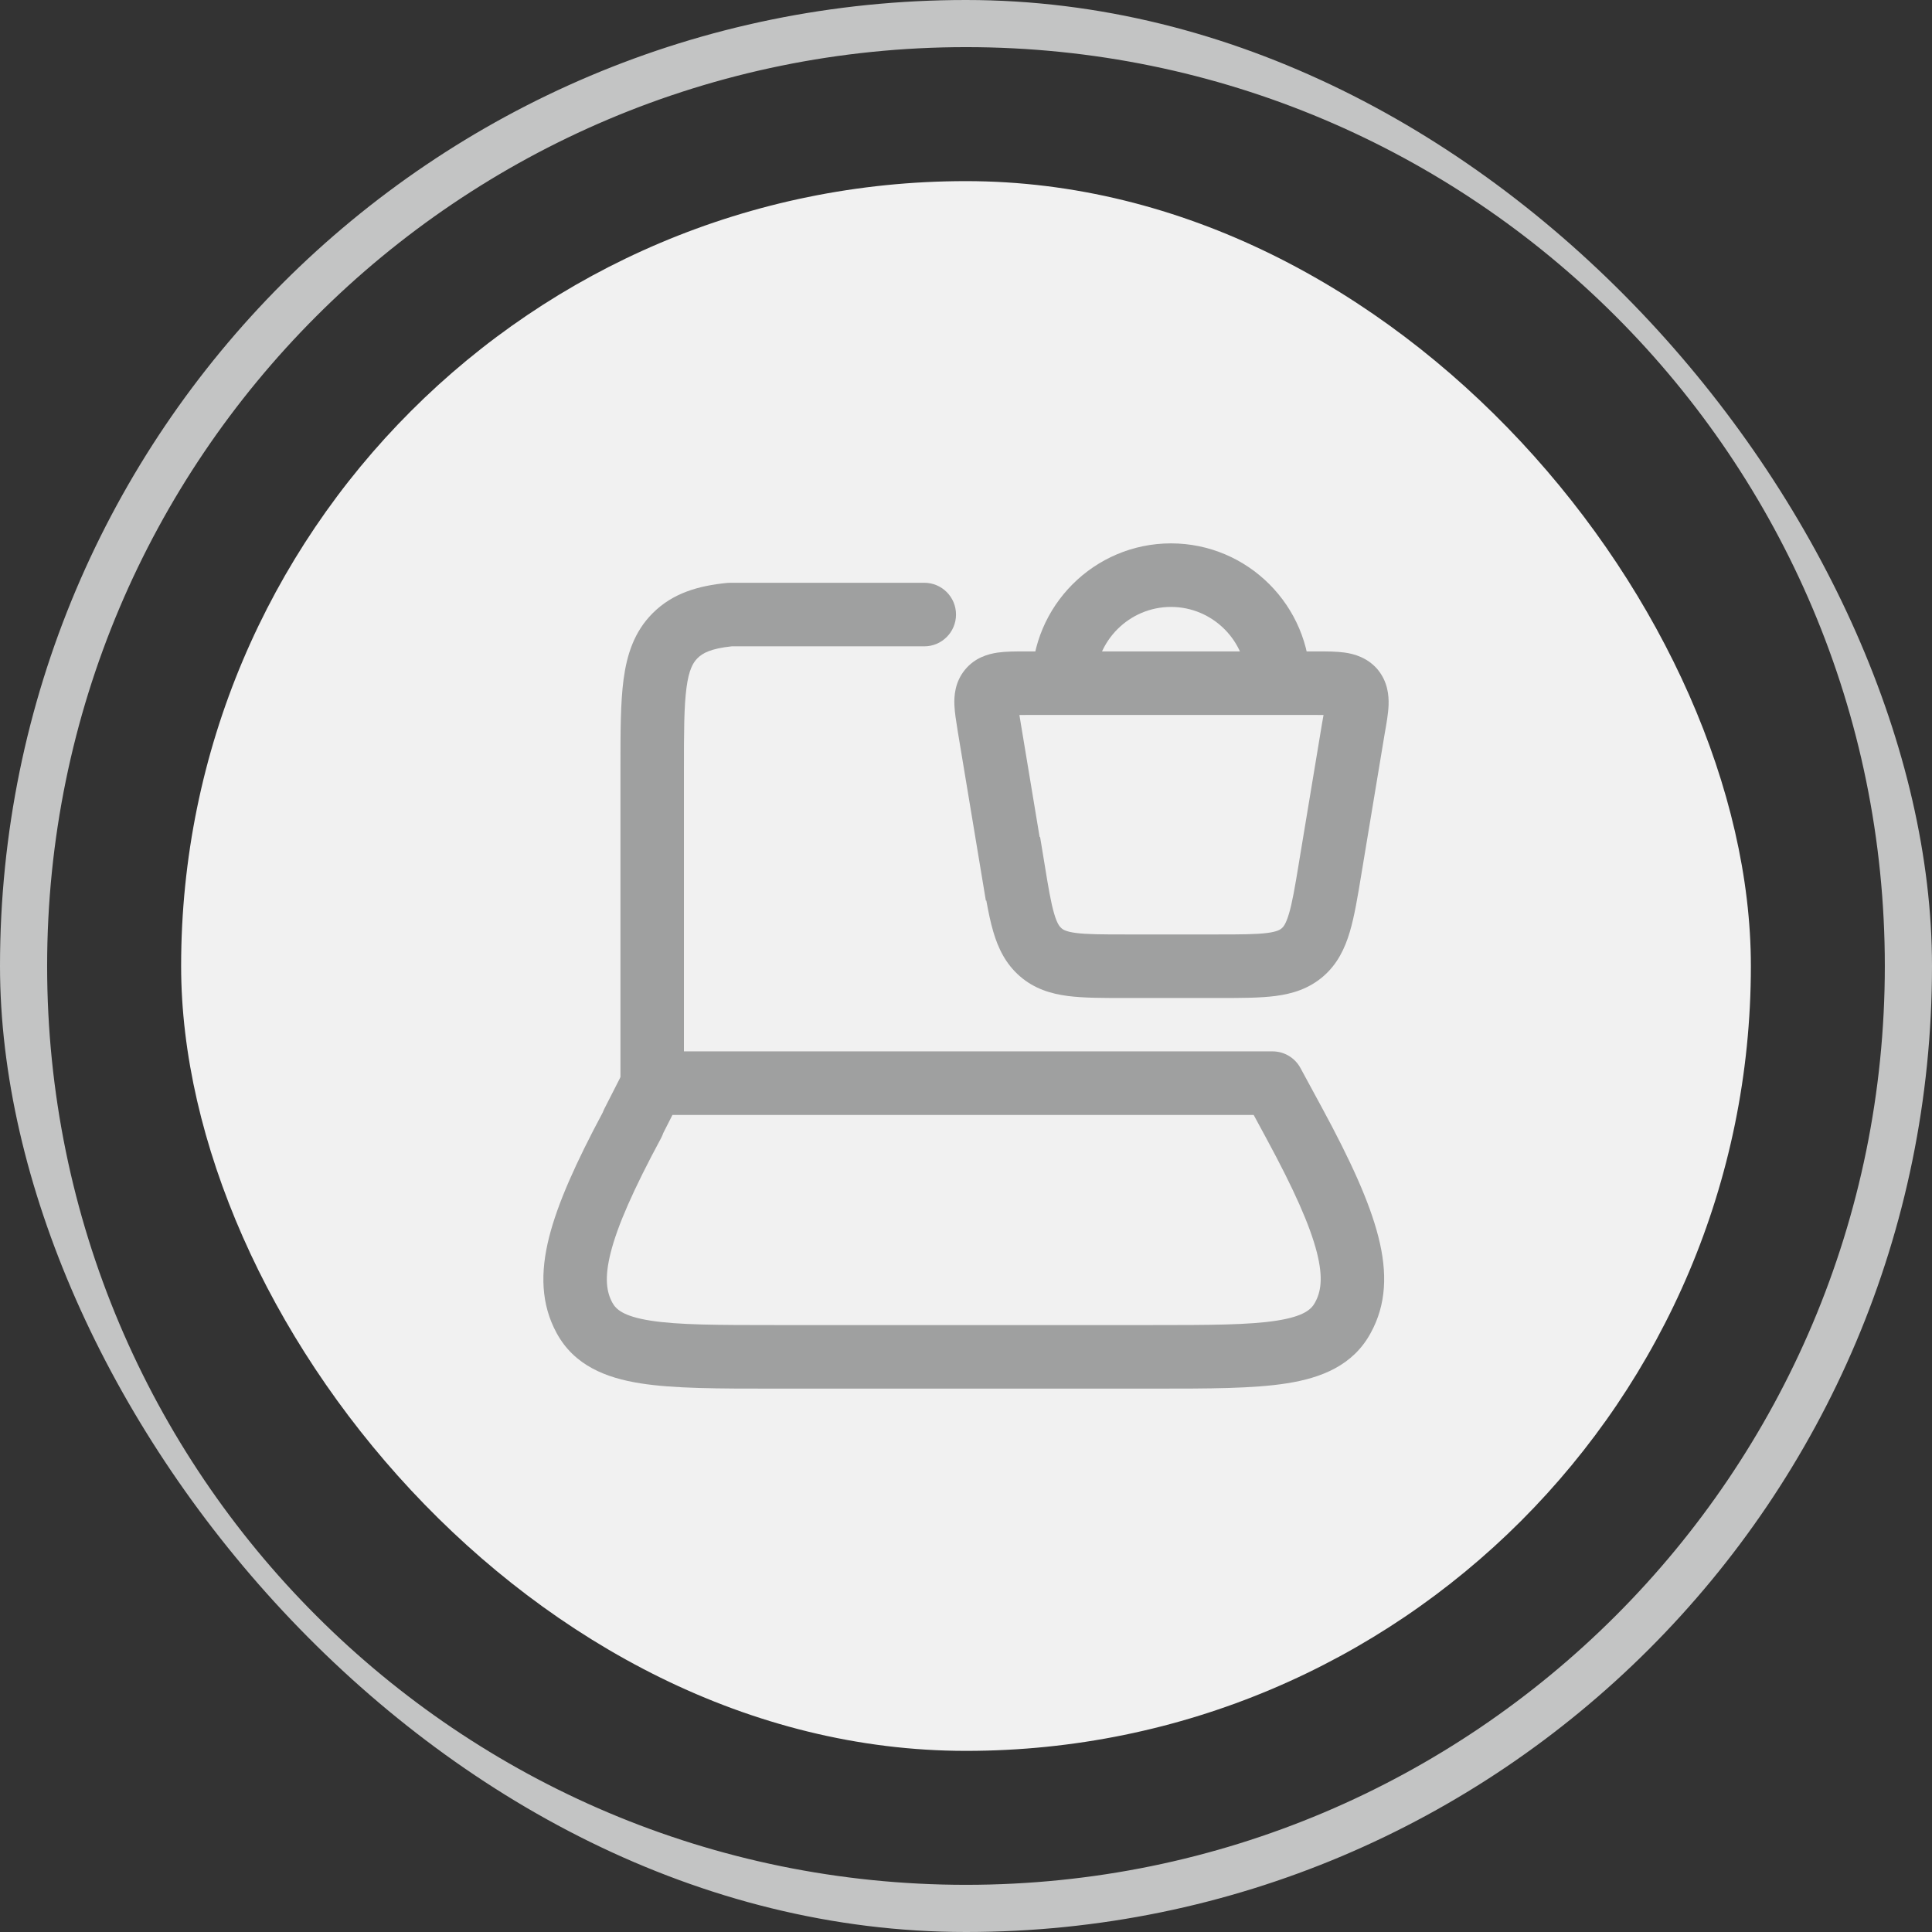
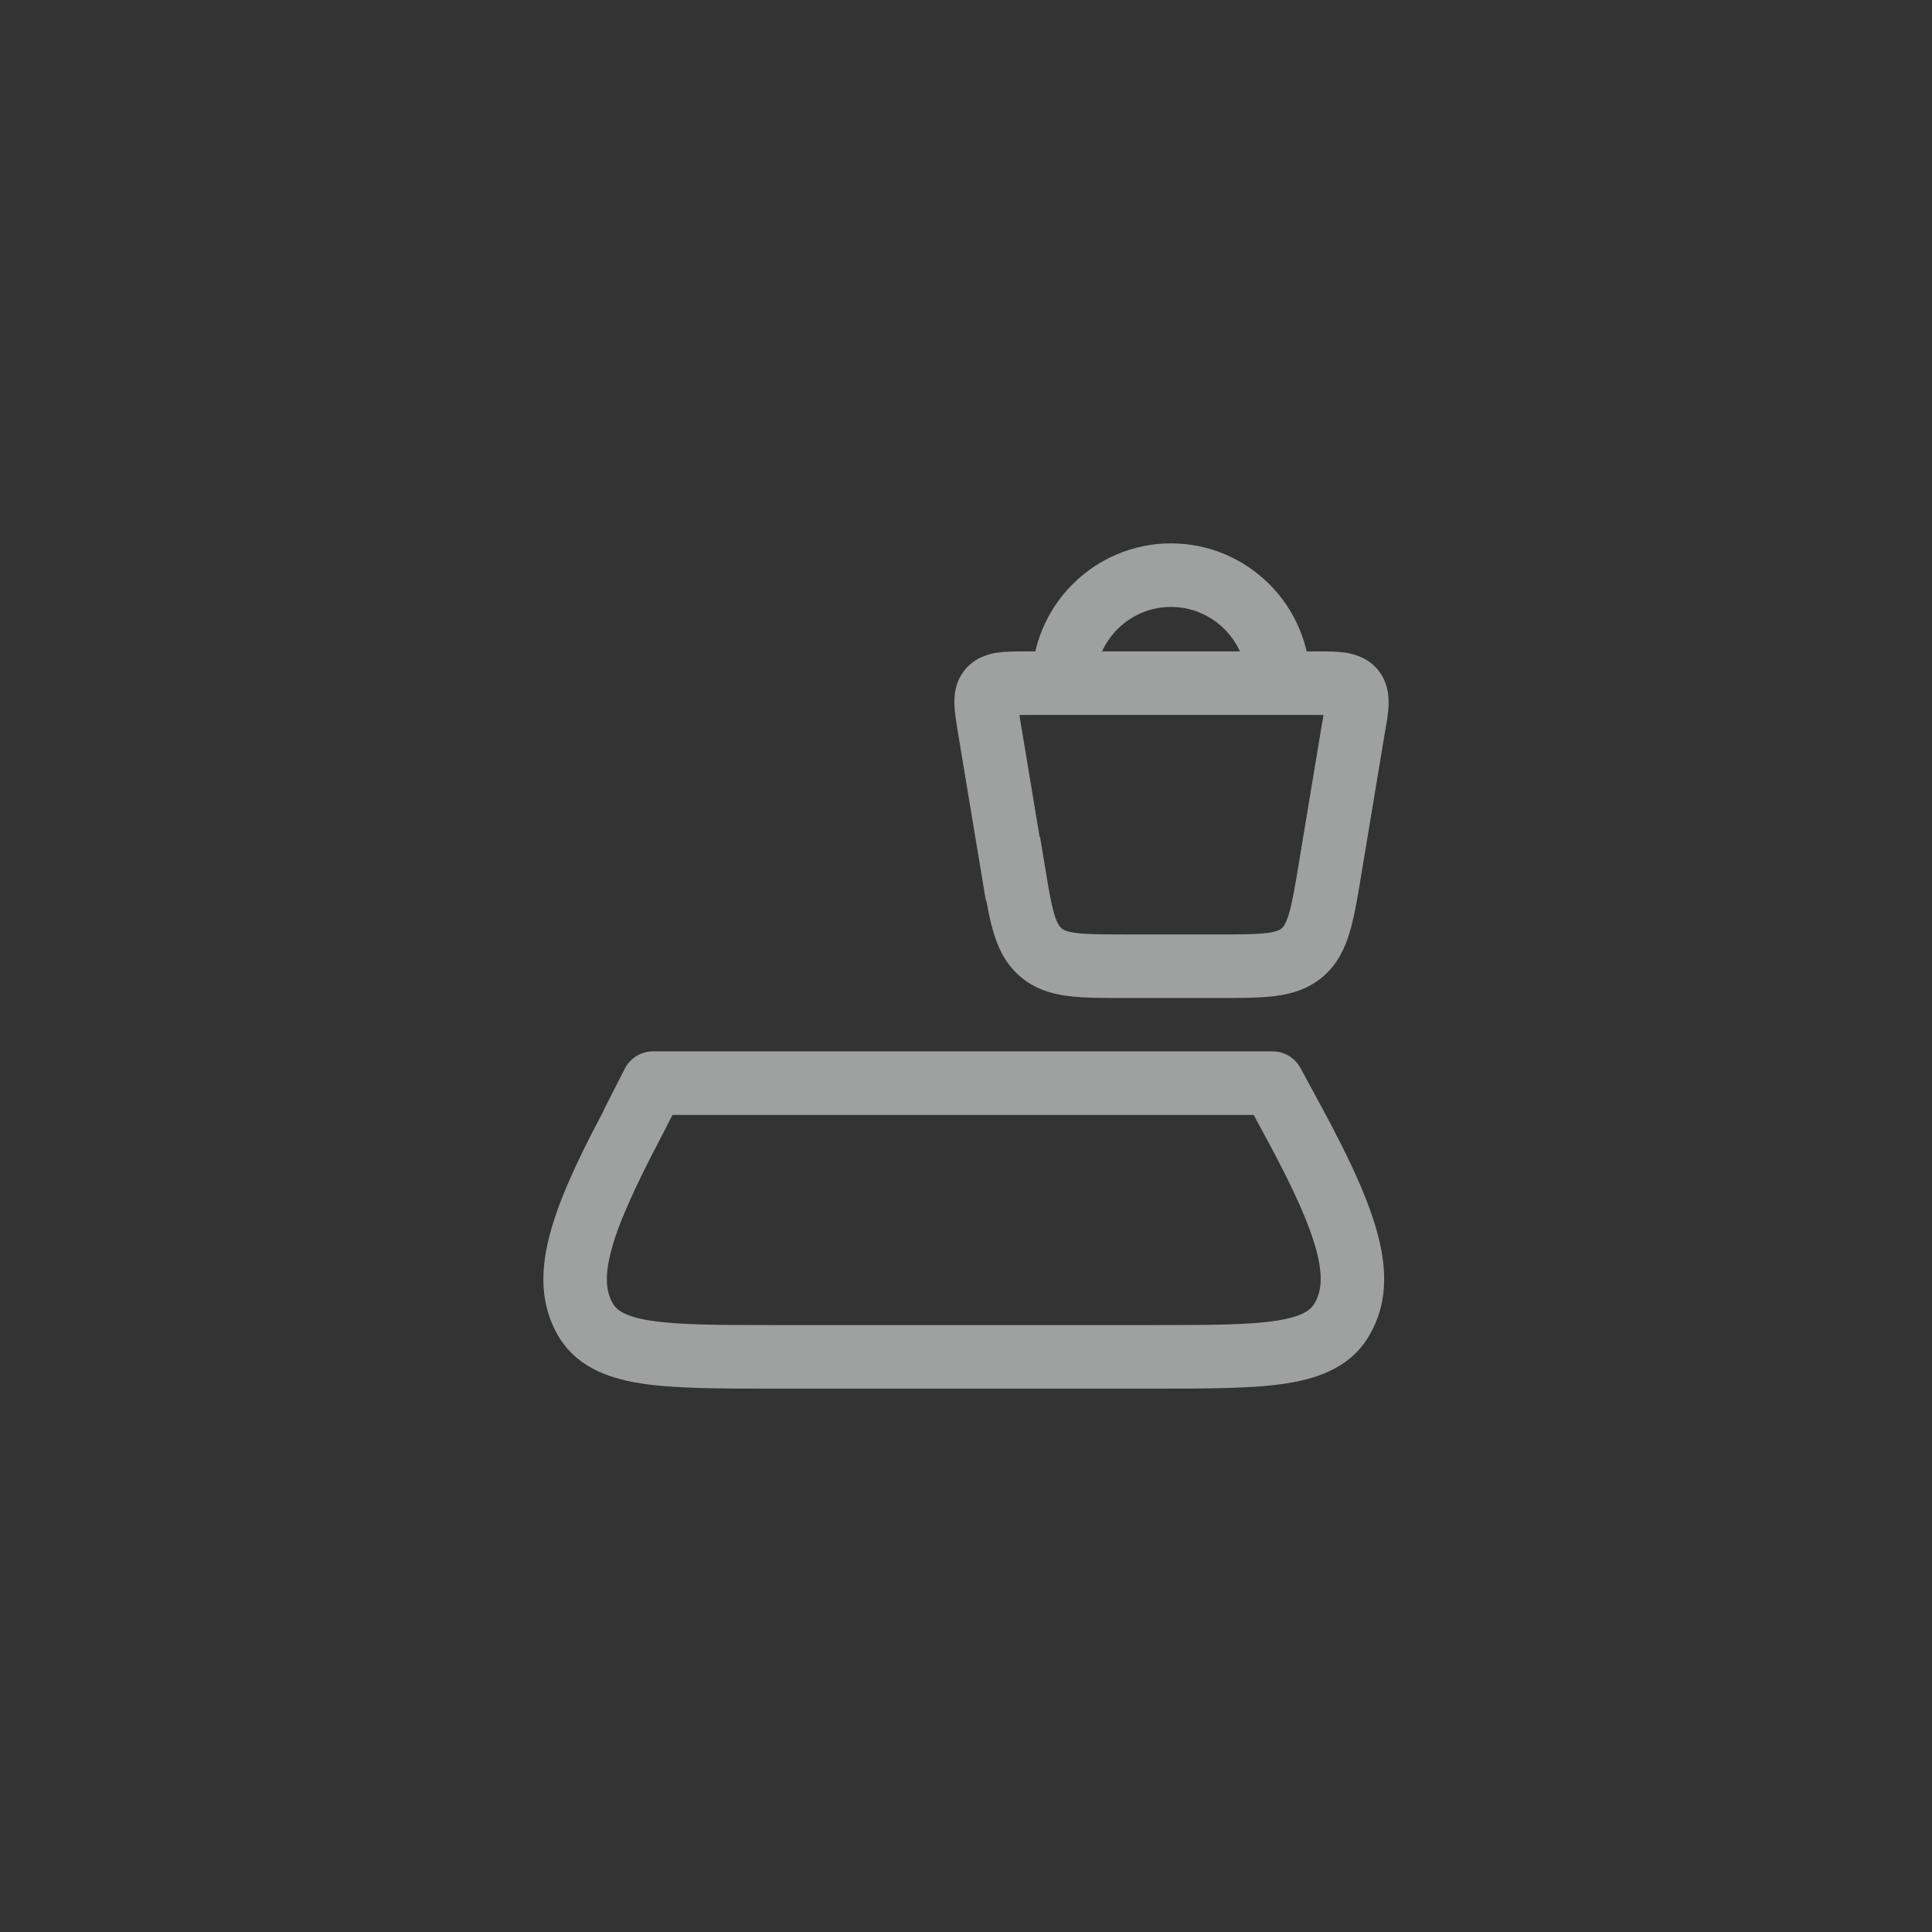
<svg xmlns="http://www.w3.org/2000/svg" width="48" height="48" viewBox="0 0 48 48" fill="none">
  <rect x="0" y="0" width="48" height="48" fill="#333333" stroke="none" />
  <g clip-path="url(#clip0_8459_58052)">
-     <rect x="4.5" y="4.5" width="39" height="39" rx="19.5" fill="#F1F1F1" />
-     <path fill-rule="evenodd" clip-rule="evenodd" d="M18.06 14.483C18.086 14.48 18.112 14.479 18.138 14.479H22.964C23.399 14.479 23.752 14.832 23.752 15.268C23.752 15.704 23.399 16.058 22.964 16.058H18.179C17.655 16.114 17.455 16.227 17.329 16.353C17.216 16.466 17.115 16.642 17.056 17.085C16.994 17.551 16.992 18.178 16.992 19.121V26.921C16.992 27.357 16.639 27.71 16.204 27.71C15.768 27.71 15.415 27.357 15.415 26.921V19.121C15.415 19.103 15.415 19.085 15.415 19.067C15.415 18.192 15.415 17.458 15.493 16.875C15.576 16.258 15.759 15.692 16.214 15.236C16.715 14.734 17.35 14.554 18.06 14.483Z" fill="#9FA0A0" />
-     <path fill-rule="evenodd" clip-rule="evenodd" d="M15.522 26.552C15.657 26.287 15.928 26.121 16.225 26.121H31.616C31.905 26.121 32.171 26.279 32.309 26.534L32.845 27.523C33.549 28.822 34.026 29.863 34.246 30.731C34.473 31.623 34.446 32.409 34.052 33.122C33.615 33.925 32.829 34.234 31.968 34.369C31.138 34.5 30.034 34.5 28.69 34.5H19.192C17.849 34.5 16.744 34.5 15.914 34.369C15.053 34.234 14.266 33.924 13.829 33.119C13.442 32.407 13.418 31.622 13.644 30.731C13.858 29.889 14.31 28.884 14.976 27.637C14.988 27.605 15.002 27.572 15.018 27.541L15.522 26.552ZM16.48 28.147C16.465 28.19 16.447 28.233 16.425 28.274C15.736 29.554 15.342 30.451 15.173 31.119C15.01 31.762 15.075 32.109 15.214 32.365C15.303 32.528 15.483 32.703 16.159 32.81C16.852 32.919 17.831 32.921 19.263 32.921H28.62C30.051 32.921 31.031 32.919 31.724 32.81C32.4 32.703 32.58 32.528 32.669 32.365L32.672 32.359C32.813 32.104 32.88 31.76 32.718 31.119C32.549 30.453 32.153 29.557 31.459 28.277L31.147 27.7H16.707L16.48 28.147Z" fill="#9FA0A0" />
+     <path fill-rule="evenodd" clip-rule="evenodd" d="M15.522 26.552C15.657 26.287 15.928 26.121 16.225 26.121H31.616C31.905 26.121 32.171 26.279 32.309 26.534L32.845 27.523C33.549 28.822 34.026 29.863 34.246 30.731C34.473 31.623 34.446 32.409 34.052 33.122C33.615 33.925 32.829 34.234 31.968 34.369C31.138 34.5 30.034 34.5 28.69 34.5H19.192C17.849 34.5 16.744 34.5 15.914 34.369C15.053 34.234 14.266 33.924 13.829 33.119C13.442 32.407 13.418 31.622 13.644 30.731C13.858 29.889 14.31 28.884 14.976 27.637C14.988 27.605 15.002 27.572 15.018 27.541L15.522 26.552ZM16.48 28.147C15.736 29.554 15.342 30.451 15.173 31.119C15.01 31.762 15.075 32.109 15.214 32.365C15.303 32.528 15.483 32.703 16.159 32.81C16.852 32.919 17.831 32.921 19.263 32.921H28.62C30.051 32.921 31.031 32.919 31.724 32.81C32.4 32.703 32.58 32.528 32.669 32.365L32.672 32.359C32.813 32.104 32.88 31.76 32.718 31.119C32.549 30.453 32.153 29.557 31.459 28.277L31.147 27.7H16.707L16.48 28.147Z" fill="#9FA0A0" />
    <path fill-rule="evenodd" clip-rule="evenodd" d="M25.327 17.764C25.381 17.763 25.441 17.763 25.508 17.763H32.699C32.768 17.763 32.828 17.763 32.883 17.764C32.873 17.822 32.861 17.886 32.848 17.96L32.268 21.455L32.268 21.457C32.17 22.052 32.105 22.43 32.023 22.704C31.947 22.96 31.883 23.029 31.847 23.061L31.846 23.062C31.805 23.097 31.732 23.147 31.485 23.179C31.214 23.214 30.849 23.216 30.26 23.216H27.957C27.369 23.216 27.003 23.214 26.732 23.179C26.485 23.147 26.413 23.097 26.372 23.062C26.328 23.023 26.264 22.952 26.191 22.702C26.11 22.43 26.047 22.055 25.95 21.457L25.841 20.795H25.829L25.361 17.973C25.356 17.94 25.351 17.909 25.346 17.88C25.339 17.838 25.333 17.799 25.327 17.764ZM25.469 16.184C25.482 16.184 25.495 16.184 25.508 16.184H32.699C32.712 16.184 32.724 16.184 32.737 16.184C32.961 16.184 33.205 16.184 33.41 16.213C33.648 16.247 33.967 16.336 34.218 16.622L34.227 16.633L34.236 16.644C34.477 16.942 34.507 17.276 34.499 17.514C34.491 17.733 34.445 17.988 34.402 18.229L34.401 18.235L33.824 21.712C33.732 22.274 33.651 22.764 33.535 23.154C33.414 23.561 33.231 23.949 32.879 24.255C32.52 24.566 32.11 24.69 31.689 24.745C31.304 24.795 30.834 24.795 30.306 24.795H27.911C27.383 24.795 26.913 24.795 26.529 24.745C26.107 24.69 25.697 24.566 25.338 24.254C24.983 23.945 24.799 23.559 24.678 23.148C24.611 22.922 24.557 22.662 24.505 22.374H24.493L23.804 18.225C23.799 18.196 23.795 18.166 23.79 18.137C23.756 17.928 23.72 17.706 23.712 17.521C23.702 17.294 23.723 16.95 23.971 16.644C24.22 16.337 24.553 16.247 24.789 16.213C24.994 16.184 25.241 16.184 25.469 16.184Z" fill="#9FA0A0" />
    <path fill-rule="evenodd" clip-rule="evenodd" d="M25.634 16.963C25.634 15.053 27.186 13.5 29.093 13.5C31 13.5 32.552 15.053 32.552 16.963H30.975C30.975 15.925 30.129 15.079 29.093 15.079C28.056 15.079 27.211 15.925 27.211 16.963H25.634Z" fill="#9FA0A0" />
-     <path d="M47.625 24C47.625 37.048 37.048 47.625 24 47.625C10.952 47.625 0.375 37.048 0.375 24C0.375 10.952 10.952 0.375 24 0.375C37.048 0.375 47.625 10.952 47.625 24ZM0.796 24C0.796 36.815 11.185 47.203 24 47.203C36.815 47.203 47.203 36.815 47.203 24C47.203 11.185 36.815 0.796 24 0.796C11.185 0.796 0.796 11.185 0.796 24Z" stroke="#C3C4C4" stroke-width="0.75" />
  </g>
  <defs>
    <clipPath id="clip0_8459_58052">
      <rect width="48" height="48" rx="24" fill="white" />
    </clipPath>
  </defs>
</svg>